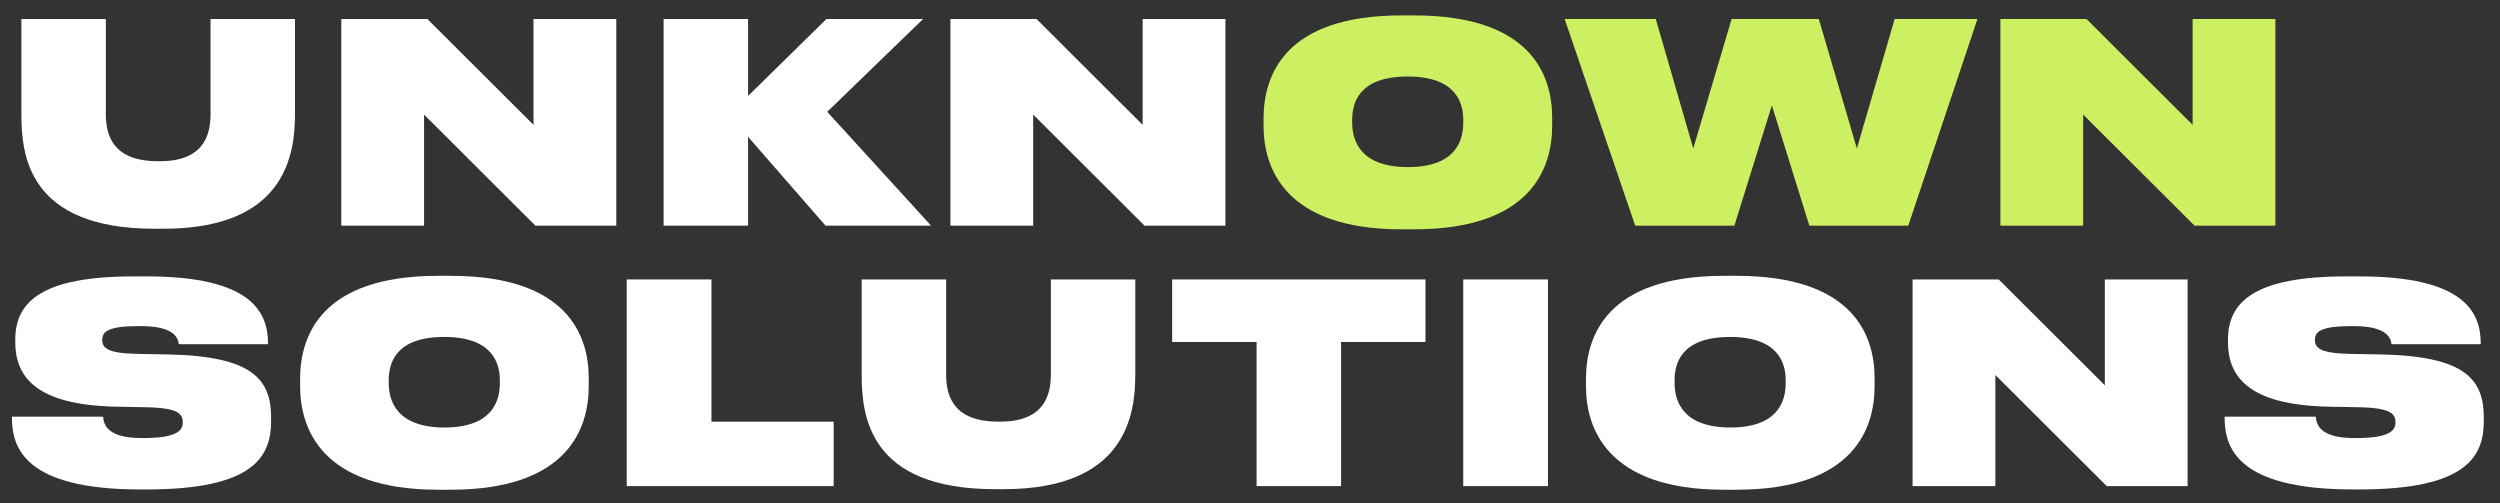
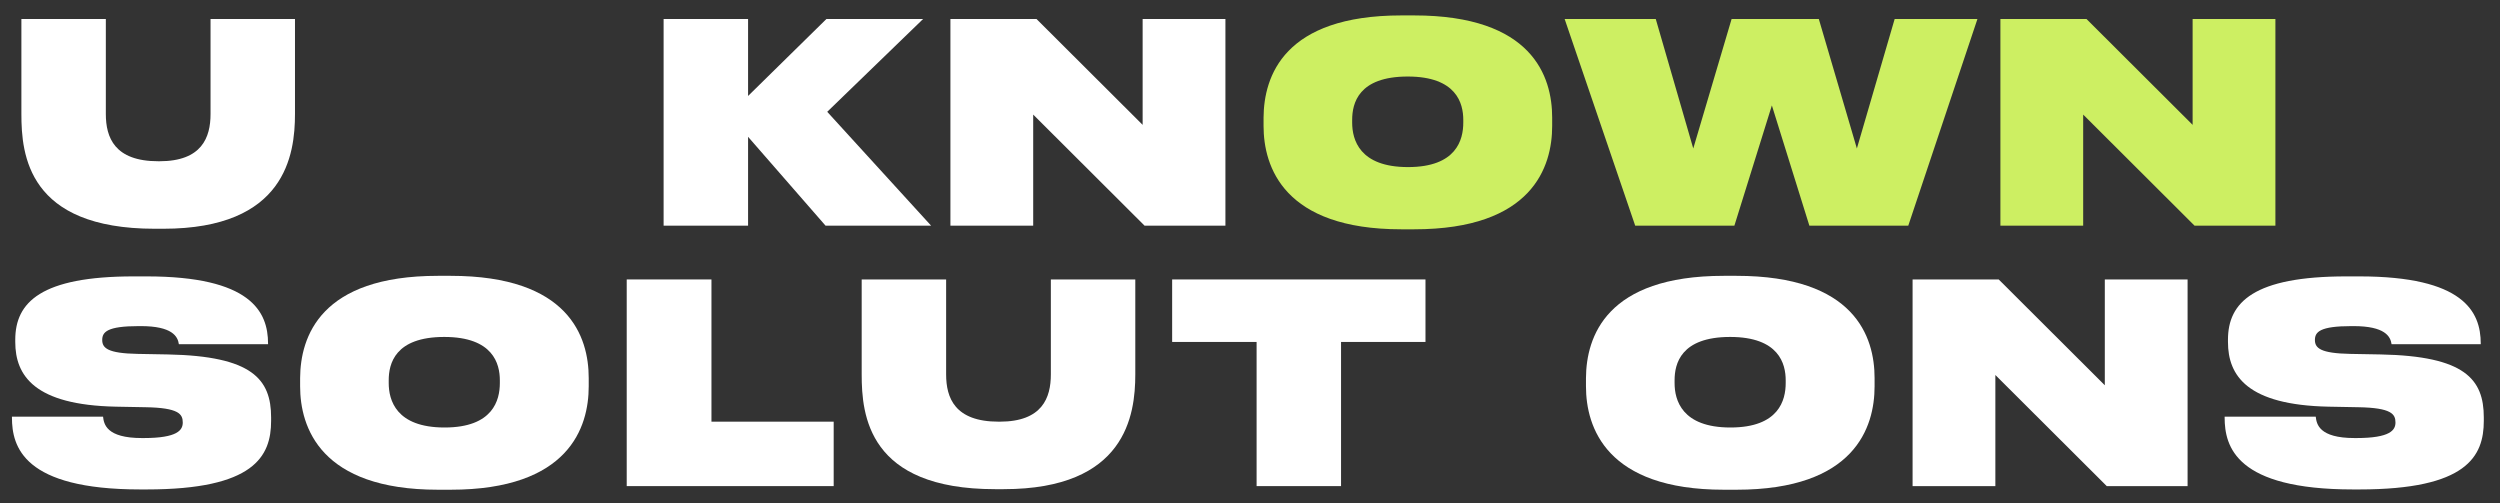
<svg xmlns="http://www.w3.org/2000/svg" width="144" height="29" viewBox="0 0 144 29" fill="none">
  <rect x="0" y="0" width="144" height="29" fill="#333333" stroke="none" />
  <path d="M8.912 13.176H9.408C16.448 13.176 16.991 8.904 16.991 6.568V1.096H12.127V6.568C12.127 7.912 11.632 9.288 9.184 9.288H9.12C6.591 9.288 6.096 7.912 6.096 6.568V1.096H1.232V6.568C1.232 8.904 1.599 13.176 8.912 13.176Z" fill="white" />
-   <path d="M30.842 13H35.498V1.096H30.73V7.192L24.618 1.096H19.658V13H24.426V6.6L30.842 13Z" fill="white" />
  <path d="M43.089 13V7.88L47.553 13H53.633L47.648 6.44L53.169 1.096H47.6L43.089 5.528V1.096H38.224V13H43.089Z" fill="white" />
  <path d="M65.928 13H70.584V1.096H65.816V7.192L59.704 1.096H54.744V13H59.512V6.6L65.928 13Z" fill="white" />
  <path d="M8.447 28.192C14.639 28.192 15.616 26.288 15.616 24.24V24.048C15.616 21.84 14.527 20.512 9.68 20.416L7.92 20.384C6.207 20.352 5.888 20.048 5.888 19.584C5.888 19.12 6.176 18.784 8 18.784H8.111C9.919 18.784 10.239 19.376 10.303 19.824H15.44V19.792C15.44 17.936 14.431 15.92 8.447 15.92H7.696C2.368 15.92 0.879 17.408 0.879 19.568V19.696C0.879 21.648 2 23.328 6.671 23.424L8.383 23.456C10.303 23.488 10.527 23.856 10.527 24.336C10.527 24.768 10.239 25.232 8.271 25.232H8.175C6.112 25.232 5.984 24.416 5.936 24H0.688V24.048C0.688 25.728 1.343 28.192 8.079 28.192H8.447Z" fill="white" />
  <path d="M25.223 15.888C18.454 15.888 17.302 19.392 17.287 21.776V22.256C17.287 24.608 18.454 28.208 25.223 28.208H25.959C32.775 28.208 33.91 24.608 33.91 22.256V21.776C33.91 19.392 32.758 15.888 25.959 15.888H25.223ZM28.791 21.904V22.064C28.791 23.04 28.407 24.624 25.607 24.624C22.806 24.624 22.39 23.04 22.39 22.064V21.904C22.39 20.96 22.742 19.408 25.59 19.408C28.407 19.408 28.791 20.96 28.791 21.904Z" fill="white" />
  <path d="M36.099 16.096V28H48.02V24.288H40.98V16.096H36.099Z" fill="white" />
  <path d="M57.313 28.176H57.809C64.849 28.176 65.393 23.904 65.393 21.568V16.096H60.529V21.568C60.529 22.912 60.033 24.288 57.585 24.288H57.521C54.993 24.288 54.497 22.912 54.497 21.568V16.096H49.633V21.568C49.633 23.904 50.001 28.176 57.313 28.176Z" fill="white" />
  <path d="M72.38 28H77.244V19.696H82.108V16.096H67.516V19.696H72.38V28Z" fill="white" />
-   <path d="M89.163 16.096H84.283V28H89.163V16.096Z" fill="white" />
  <path d="M99.288 15.888C92.52 15.888 91.368 19.392 91.352 21.776V22.256C91.352 24.608 92.52 28.208 99.288 28.208H100.024C106.84 28.208 107.976 24.608 107.976 22.256V21.776C107.976 19.392 106.824 15.888 100.024 15.888H99.288ZM102.856 21.904V22.064C102.856 23.04 102.472 24.624 99.672 24.624C96.872 24.624 96.456 23.04 96.456 22.064V21.904C96.456 20.96 96.808 19.408 99.656 19.408C102.472 19.408 102.856 20.96 102.856 21.904Z" fill="white" />
  <path d="M121.349 28H126.005V16.096H121.237V22.192L115.125 16.096H110.165V28H114.933V21.6L121.349 28Z" fill="white" />
  <path d="M135.899 28.192C142.091 28.192 143.067 26.288 143.067 24.24V24.048C143.067 21.84 141.979 20.512 137.131 20.416L135.371 20.384C133.659 20.352 133.339 20.048 133.339 19.584C133.339 19.12 133.627 18.784 135.451 18.784H135.563C137.371 18.784 137.691 19.376 137.755 19.824H142.891V19.792C142.891 17.936 141.883 15.92 135.899 15.92H135.147C129.819 15.92 128.331 17.408 128.331 19.568V19.696C128.331 21.648 129.451 23.328 134.123 23.424L135.835 23.456C137.755 23.488 137.979 23.856 137.979 24.336C137.979 24.768 137.691 25.232 135.723 25.232H135.627C133.563 25.232 133.435 24.416 133.387 24H128.139V24.048C128.139 25.728 128.795 28.192 135.531 28.192H135.899Z" fill="white" />
  <path d="M80.717 0.888C73.949 0.888 72.797 4.392 72.781 6.776V7.256C72.781 9.608 73.949 13.208 80.717 13.208H81.453C88.269 13.208 89.405 9.608 89.405 7.256V6.776C89.405 4.392 88.253 0.888 81.453 0.888H80.717ZM84.285 6.904V7.064C84.285 8.04 83.901 9.624 81.101 9.624C78.301 9.624 77.885 8.04 77.885 7.064V6.904C77.885 5.96 78.237 4.408 81.085 4.408C83.901 4.408 84.285 5.96 84.285 6.904Z" fill="#CDEF62" />
  <path d="M99.9 13L102.06 6.072L104.22 13H109.916L113.9 1.096H109.132L106.956 8.552L104.764 1.096H99.74L97.532 8.552L95.372 1.096H90.124L94.188 13H99.9Z" fill="#CDEF62" />
  <path d="M126.407 13H131.063V1.096H126.295V7.192L120.183 1.096H115.223V13H119.991V6.6L126.407 13Z" fill="#CDEF62" />
</svg>